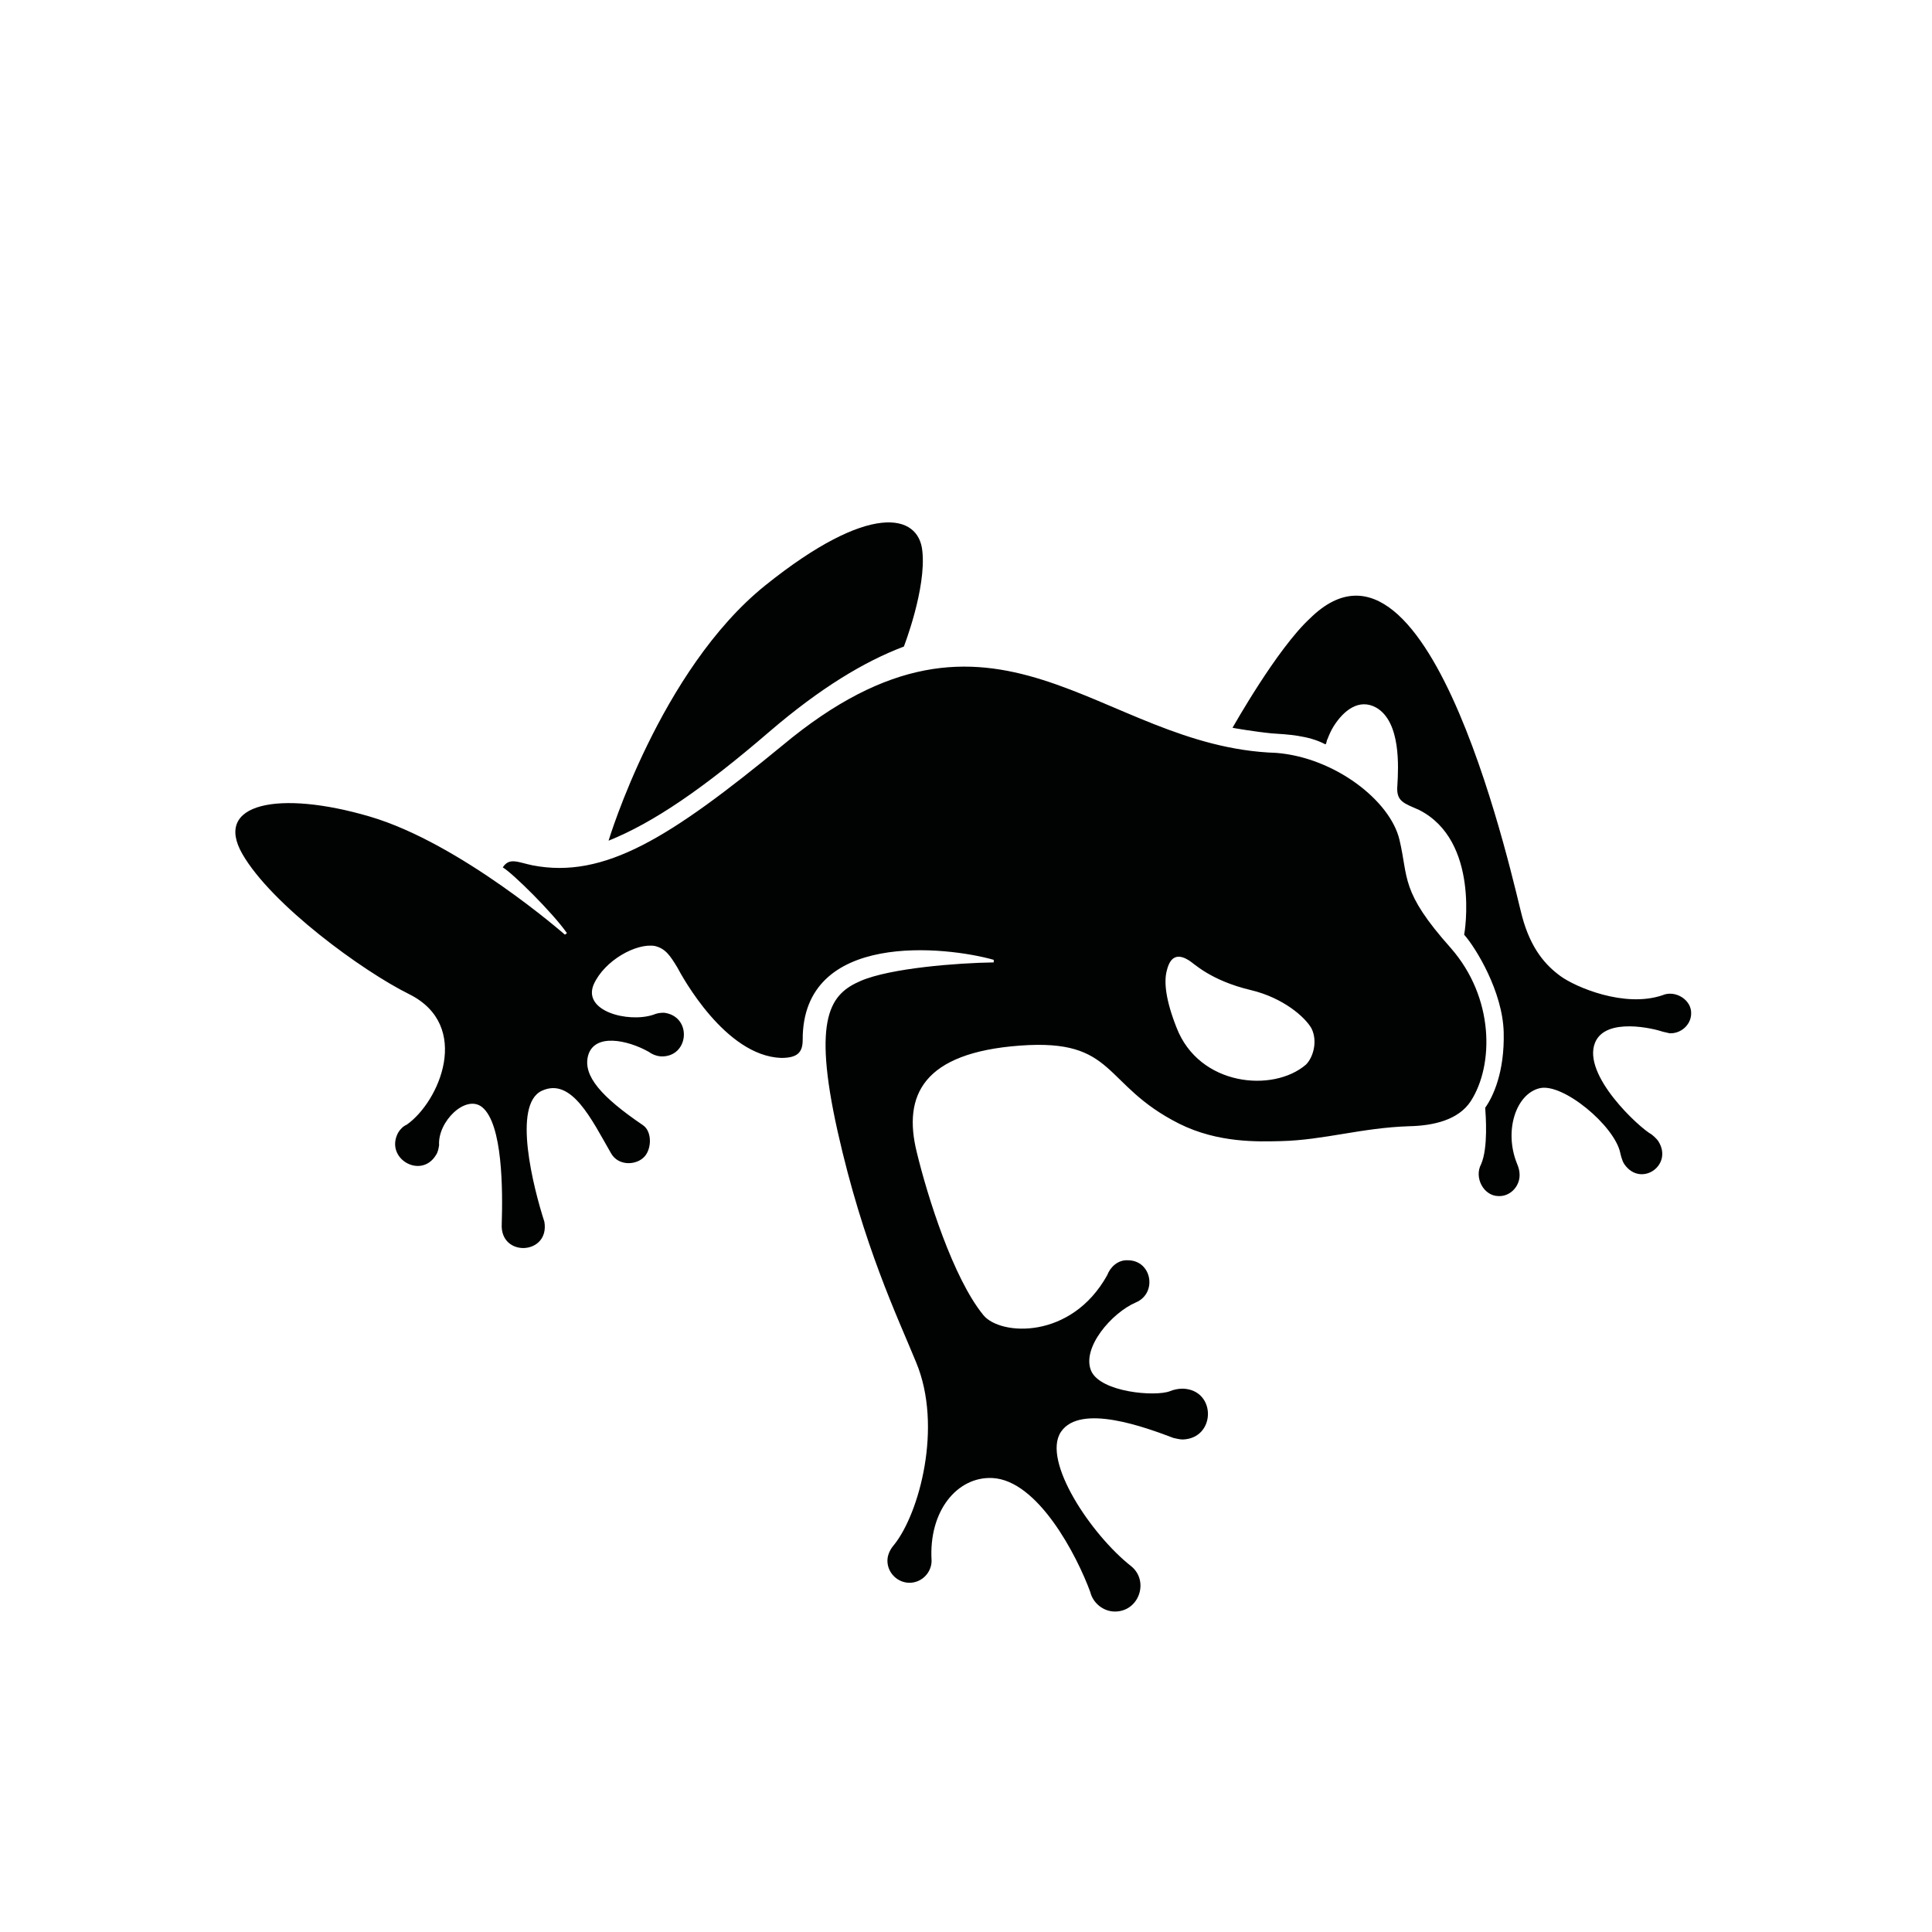
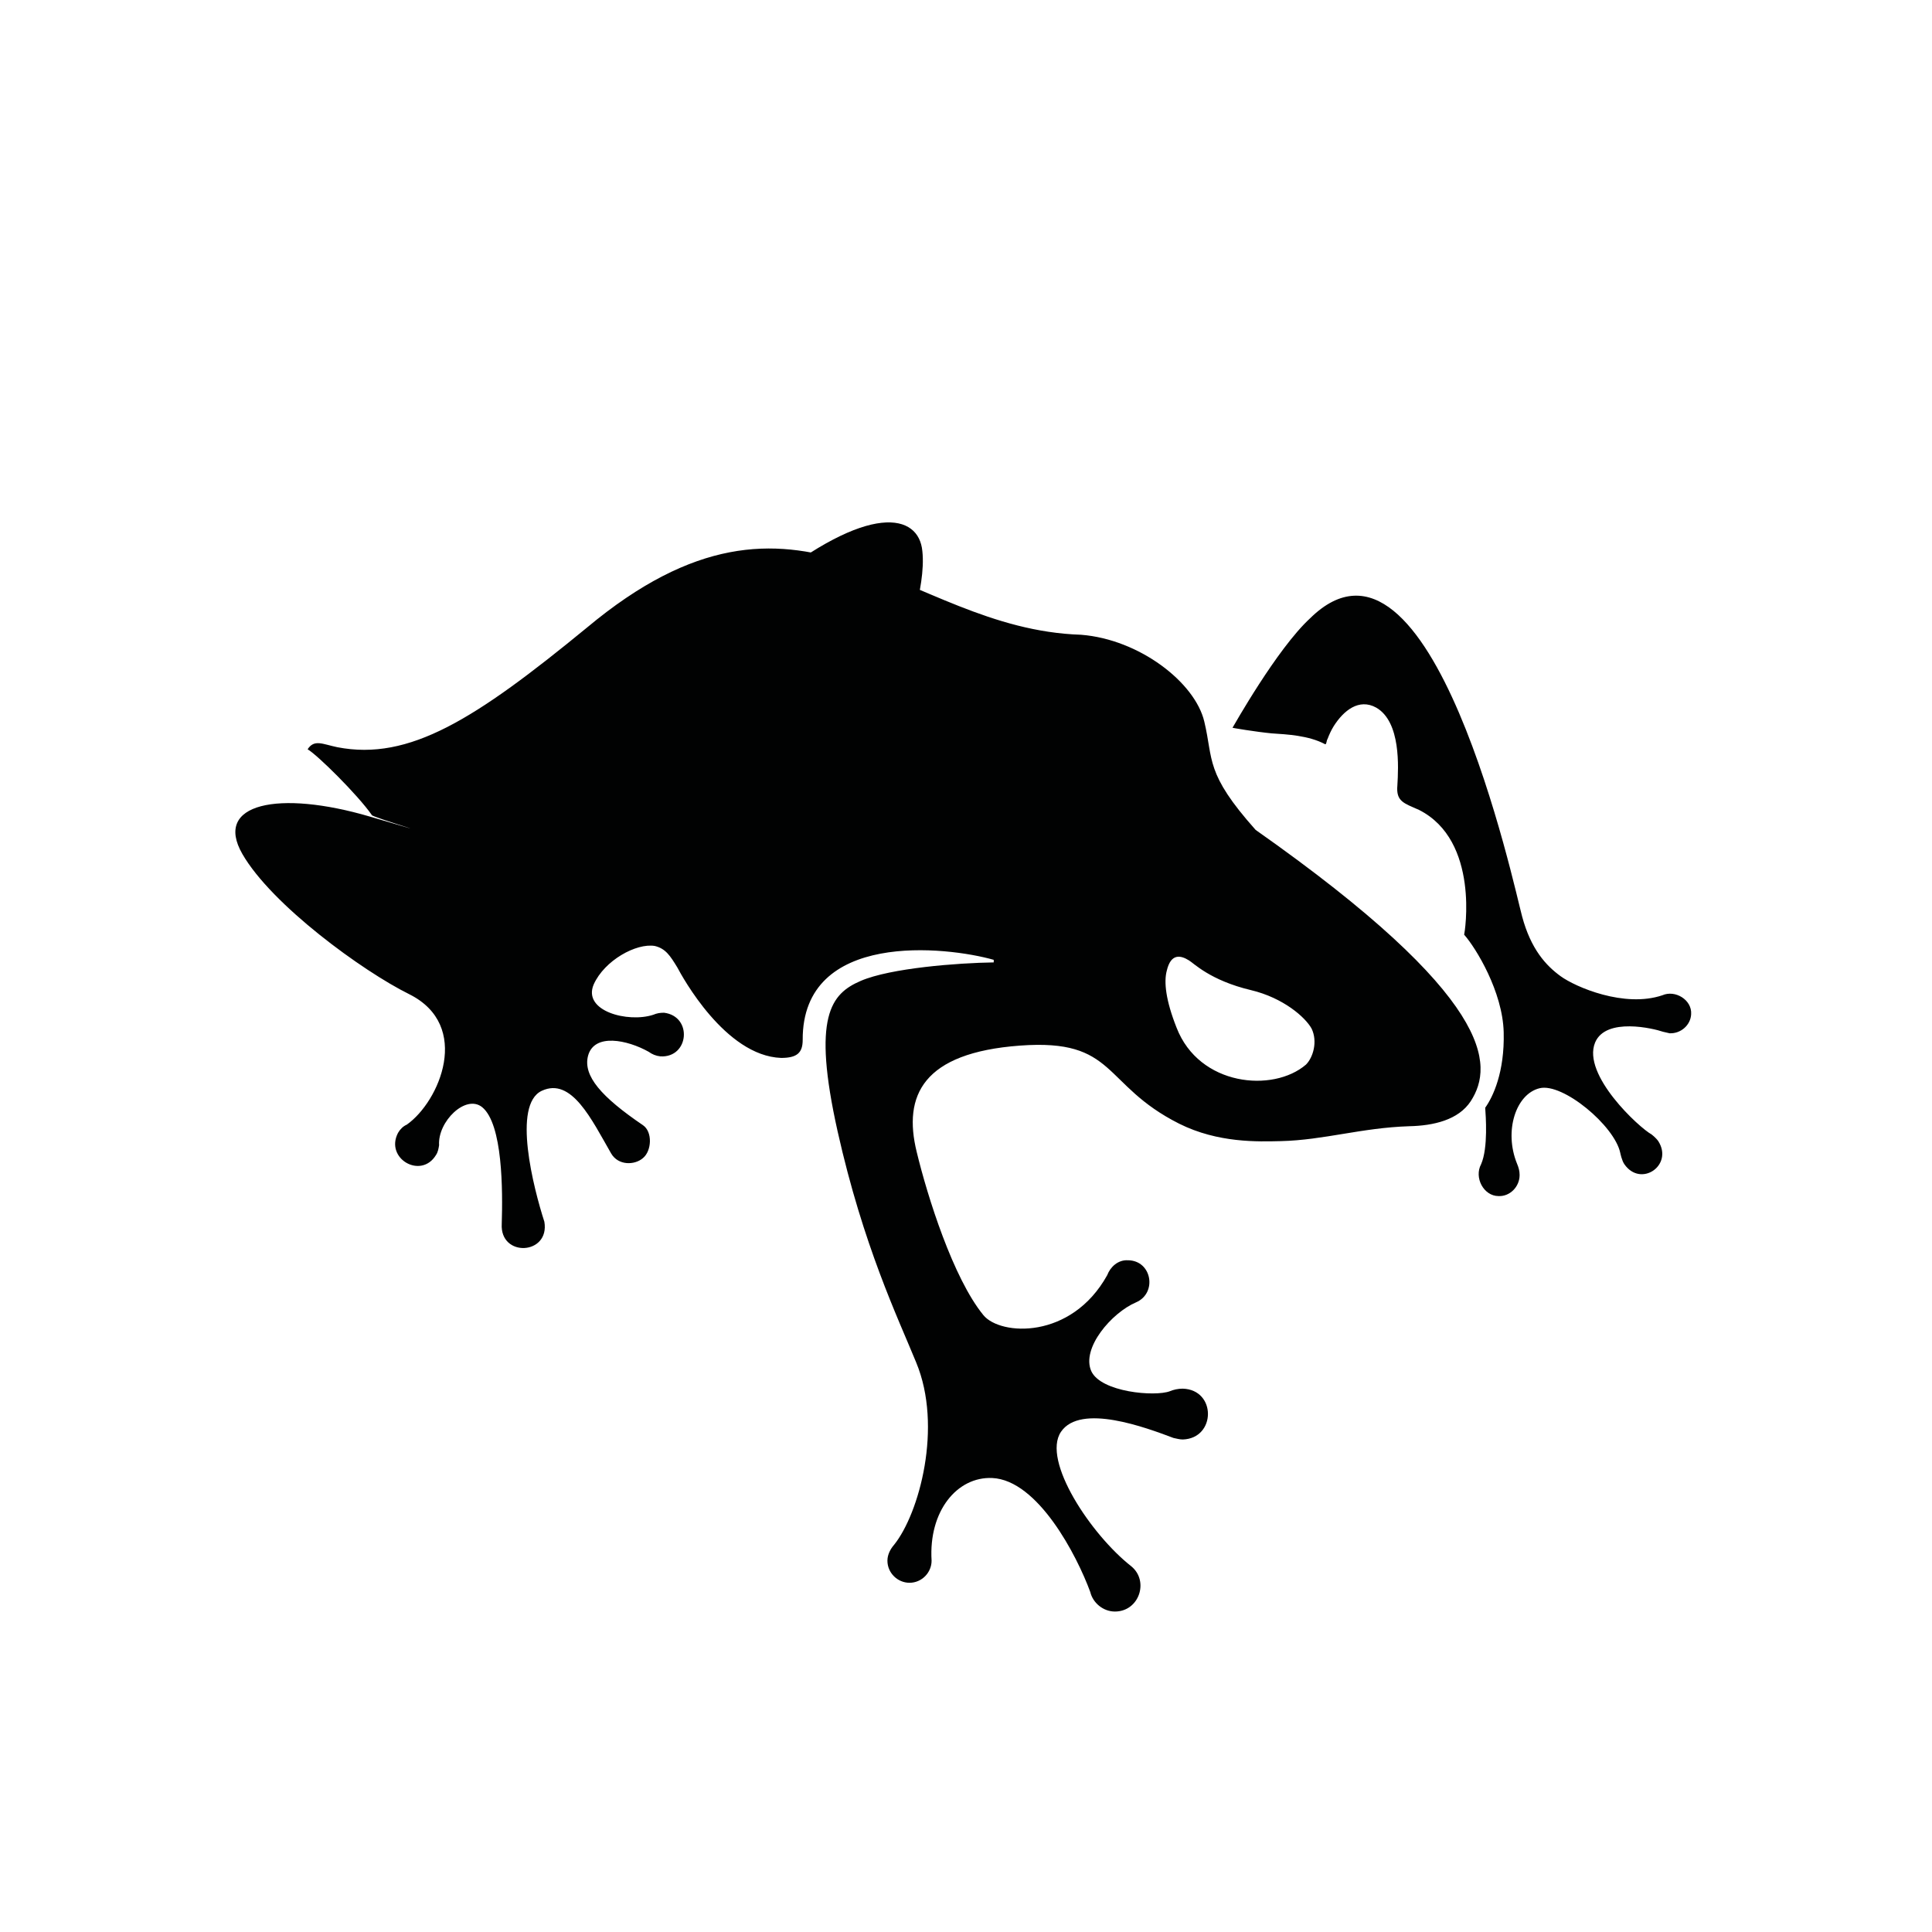
<svg xmlns="http://www.w3.org/2000/svg" id="Layer_1" x="0px" y="0px" viewBox="0 0 376.2 376.2" style="enable-background:new 0 0 376.2 376.2;" xml:space="preserve">
  <style type="text/css">	.st0{fill:#010202;}</style>
-   <path class="st0" d="M149,114c20.3-16.3,29.9-14,30.6-6.7c0.8,7.3-3.6,18.6-3.6,18.6c-7.7,2.9-16.3,8.1-26.1,16.5 c-13,11.2-22.7,17.8-31.4,21.3C118.5,163.7,128.5,130.5,149,114z M240,141.7c-0.3,0,4.5,0.8,7.6,1.1c3,0.2,7.2,0.4,10.4,2.1 c0.3,0.2,0.3-0.8,0.5-1c0.3-0.8,0.7-1.7,1.2-2.5c1.9-3,4.9-5.5,8.3-3.6c4.8,2.8,4.3,11.6,4.1,15.1c-0.3,3.2,1.3,3.5,4.2,4.8 c11.9,6,8.9,24,8.8,24.3c2.3,2.6,7.5,11.1,7.7,19c0.2,7.8-2.1,12.6-3.6,14.7c0.1,1.5,0.6,7.8-0.8,11c-1.4,2.6,0.5,6.2,3.4,6.2 c2.2,0.1,4.1-1.8,4.1-4.1c0-0.8-0.2-1.5-0.5-2.2c-2.6-6.4-0.2-13.6,4.4-14.7c4.5-1.1,14.6,7.3,15.7,12.6c0,0,0.3,1.5,0.8,2.2 c3.2,4.6,9.6,0.2,6.6-4.5c-0.5-0.7-1.3-1.3-1.3-1.3c-2.4-1.3-13.6-11.6-11-17.9c2.1-5,11.5-2.7,13.2-2.1c0.4,0.1,0.8,0.2,1.3,0.3 c2.2,0.1,4.1-1.6,4.2-3.7c0.2-2.8-3.1-4.8-5.6-3.7c-7.4,2.5-16.9-1.6-19.8-3.7c-2.9-2.1-5.8-5.3-7.5-11.6 c-1.4-5-17.6-81.4-41.3-58.1C248.6,126.4,240.2,141.4,240,141.7z M286.4,214.4c-2.4,3.7-7.3,4.8-12,4.9c-9.3,0.3-16.6,2.7-25,2.9 c-4.4,0.1-12.2,0.4-19.8-3.4c-15.1-7.6-12.1-16.6-31-15.2s-22.8,9.7-20.1,20.7c2.1,8.7,7.1,24.6,13,31.8c3.3,4,17.1,4.8,24.1-7.8 c0.6-1.6,2.1-3,4-2.9c4.7,0,5.8,6.4,1.6,8.2c-4.7,2-10.7,8.9-8.7,13.4c1.9,4.1,12.4,5,15.3,3.9c0.7-0.3,1.6-0.5,2.5-0.5 c6.6,0.2,6.5,9.7,0,9.9c-0.6,0-1.3-0.2-1.8-0.3c-5.3-2-18.1-6.8-21.9-1.2s5.9,20.1,13.7,26.2c3.5,2.9,1.5,8.8-3.2,8.8 c-2.3,0-4.3-1.7-4.8-3.8c-2.6-7.1-10.2-21.8-19.1-22.2c-6.8-0.3-12.4,6.4-11.8,16.1c0,2.3-1.9,4.3-4.3,4.3c-2.3,0-4.3-1.9-4.3-4.3 c0-1.2,0.6-2.3,1.3-3.1c4.9-6.1,9.5-23,4.3-35.5c-3.6-8.8-10.3-22.7-15.3-45c-5-22.4-1.3-26.8,4.5-29.3c5.8-2.5,18.9-3.5,25.9-3.6 c0,0,0-0.5,0-0.5c-9.1-2.6-37.3-5.8-37.2,15.6c0,2.5-1.1,3.5-4.2,3.5c-10.9-0.4-19.3-15.9-20.2-17.6c-1.4-2.3-2.3-3.7-4.4-4.2 c-3.6-0.6-9.8,2.8-11.9,7.5c-2.2,5.2,6.7,7.5,11.6,5.9c0.7-0.3,1.3-0.4,2.1-0.4c5.6,0.7,4.9,8.8-0.7,8.5c-0.9-0.1-1.6-0.4-2.3-0.9 c-4.1-2.3-10.6-3.7-11.8,0.8c-1,3.9,2.6,8,10.7,13.5c1.9,1.3,1.7,5,0,6.4c-1.6,1.4-4.8,1.5-6.2-0.9c-3.8-6.6-7.7-14.9-13.5-12.2 c-5.8,2.7-1.6,19,0.5,25.5c1.1,6.5-8.7,7-8.3,0.4c0.2-6.5,0.2-19.4-3.8-22.7c-3.2-2.6-8.7,2.8-8.4,7.4c-0.1,0.6-0.2,1.3-0.6,1.9 c-2.9,4.8-10,0.7-7.4-4.3c0.4-0.7,1-1.3,1.7-1.6c6.4-4.5,12.7-19.3,0.5-25.4c-9.1-4.5-26.8-17.4-32.5-27.3 c-5.7-9.9,7.1-12.5,24.8-7.3c17.7,5.2,38,23,38,23s0,0,0.4-0.3c-2.8-4-10.6-11.7-12.5-12.8c1.3-2,2.9-1,5.8-0.4 c14,2.7,26.8-5.4,48.6-23.3c41.8-34.9,61.5,0.3,96.2,1.4c11.4,0.9,22.2,9.3,24,16.9c1.8,7.5,0.1,10,10,21.1 C291,194.3,290.9,207.4,286.4,214.4z M255.4,200.3c-1.2-2.2-5.5-6-11.8-7.5c-8-1.9-11.2-5.3-12.1-5.8c-1.6-1-3.5-1.4-4.3,2 c-0.6,2.2-0.2,5.8,1.9,11.1c4.4,11.4,18.8,12.7,25.2,7.2C255.7,205.9,256.6,202.8,255.4,200.3z" />
+   <path class="st0" d="M149,114c20.3-16.3,29.9-14,30.6-6.7c0.8,7.3-3.6,18.6-3.6,18.6c-7.7,2.9-16.3,8.1-26.1,16.5 c-13,11.2-22.7,17.8-31.4,21.3C118.5,163.7,128.5,130.5,149,114z M240,141.7c-0.3,0,4.5,0.8,7.6,1.1c3,0.2,7.2,0.4,10.4,2.1 c0.3,0.2,0.3-0.8,0.5-1c0.3-0.8,0.7-1.7,1.2-2.5c1.9-3,4.9-5.5,8.3-3.6c4.8,2.8,4.3,11.6,4.1,15.1c-0.3,3.2,1.3,3.5,4.2,4.8 c11.9,6,8.9,24,8.8,24.3c2.3,2.6,7.5,11.1,7.7,19c0.2,7.8-2.1,12.6-3.6,14.7c0.1,1.5,0.6,7.8-0.8,11c-1.4,2.6,0.5,6.2,3.4,6.2 c2.2,0.1,4.1-1.8,4.1-4.1c0-0.8-0.2-1.5-0.5-2.2c-2.6-6.4-0.2-13.6,4.4-14.7c4.5-1.1,14.6,7.3,15.7,12.6c0,0,0.3,1.5,0.8,2.2 c3.2,4.6,9.6,0.2,6.6-4.5c-0.5-0.7-1.3-1.3-1.3-1.3c-2.4-1.3-13.6-11.6-11-17.9c2.1-5,11.5-2.7,13.2-2.1c0.4,0.1,0.8,0.2,1.3,0.3 c2.2,0.1,4.1-1.6,4.2-3.7c0.2-2.8-3.1-4.8-5.6-3.7c-7.4,2.5-16.9-1.6-19.8-3.7c-2.9-2.1-5.8-5.3-7.5-11.6 c-1.4-5-17.6-81.4-41.3-58.1C248.6,126.4,240.2,141.4,240,141.7z M286.4,214.4c-2.4,3.7-7.3,4.8-12,4.9c-9.3,0.3-16.6,2.7-25,2.9 c-4.4,0.1-12.2,0.4-19.8-3.4c-15.1-7.6-12.1-16.6-31-15.2s-22.8,9.7-20.1,20.7c2.1,8.7,7.1,24.6,13,31.8c3.3,4,17.1,4.8,24.1-7.8 c0.6-1.6,2.1-3,4-2.9c4.7,0,5.8,6.4,1.6,8.2c-4.7,2-10.7,8.9-8.7,13.4c1.9,4.1,12.4,5,15.3,3.9c0.7-0.3,1.6-0.5,2.5-0.5 c6.6,0.2,6.5,9.7,0,9.9c-0.6,0-1.3-0.2-1.8-0.3c-5.3-2-18.1-6.8-21.9-1.2s5.9,20.1,13.7,26.2c3.5,2.9,1.5,8.8-3.2,8.8 c-2.3,0-4.3-1.7-4.8-3.8c-2.6-7.1-10.2-21.8-19.1-22.2c-6.8-0.3-12.4,6.4-11.8,16.1c0,2.3-1.9,4.3-4.3,4.3c-2.3,0-4.3-1.9-4.3-4.3 c0-1.2,0.6-2.3,1.3-3.1c4.9-6.1,9.5-23,4.3-35.5c-3.6-8.8-10.3-22.7-15.3-45c-5-22.4-1.3-26.8,4.5-29.3c5.8-2.5,18.9-3.5,25.9-3.6 c0,0,0-0.5,0-0.5c-9.1-2.6-37.3-5.8-37.2,15.6c0,2.5-1.1,3.5-4.2,3.5c-10.9-0.4-19.3-15.9-20.2-17.6c-1.4-2.3-2.3-3.7-4.4-4.2 c-3.6-0.6-9.8,2.8-11.9,7.5c-2.2,5.2,6.7,7.5,11.6,5.9c0.7-0.3,1.3-0.4,2.1-0.4c5.6,0.7,4.9,8.8-0.7,8.5c-0.9-0.1-1.6-0.4-2.3-0.9 c-4.1-2.3-10.6-3.7-11.8,0.8c-1,3.9,2.6,8,10.7,13.5c1.9,1.3,1.7,5,0,6.4c-1.6,1.4-4.8,1.5-6.2-0.9c-3.8-6.6-7.7-14.9-13.5-12.2 c-5.8,2.7-1.6,19,0.5,25.5c1.1,6.5-8.7,7-8.3,0.4c0.2-6.5,0.2-19.4-3.8-22.7c-3.2-2.6-8.7,2.8-8.4,7.4c-0.1,0.6-0.2,1.3-0.6,1.9 c-2.9,4.8-10,0.7-7.4-4.3c0.4-0.7,1-1.3,1.7-1.6c6.4-4.5,12.7-19.3,0.5-25.4c-9.1-4.5-26.8-17.4-32.5-27.3 c-5.7-9.9,7.1-12.5,24.8-7.3s0,0,0.4-0.3c-2.8-4-10.6-11.7-12.5-12.8c1.3-2,2.9-1,5.8-0.4 c14,2.7,26.8-5.4,48.6-23.3c41.8-34.9,61.5,0.3,96.2,1.4c11.4,0.9,22.2,9.3,24,16.9c1.8,7.5,0.1,10,10,21.1 C291,194.3,290.9,207.4,286.4,214.4z M255.4,200.3c-1.2-2.2-5.5-6-11.8-7.5c-8-1.9-11.2-5.3-12.1-5.8c-1.6-1-3.5-1.4-4.3,2 c-0.6,2.2-0.2,5.8,1.9,11.1c4.4,11.4,18.8,12.7,25.2,7.2C255.7,205.9,256.6,202.8,255.4,200.3z" />
</svg>